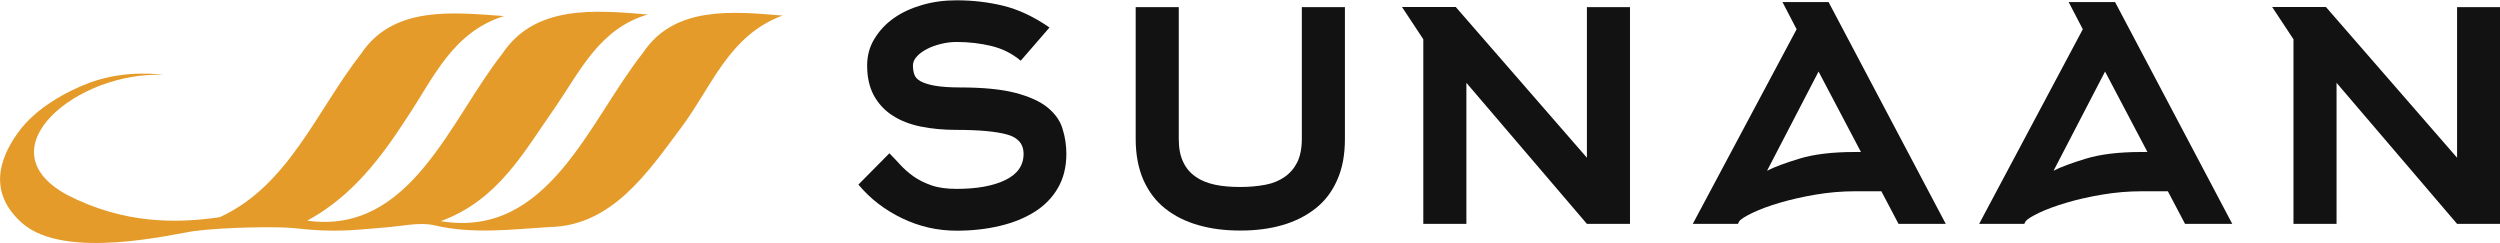
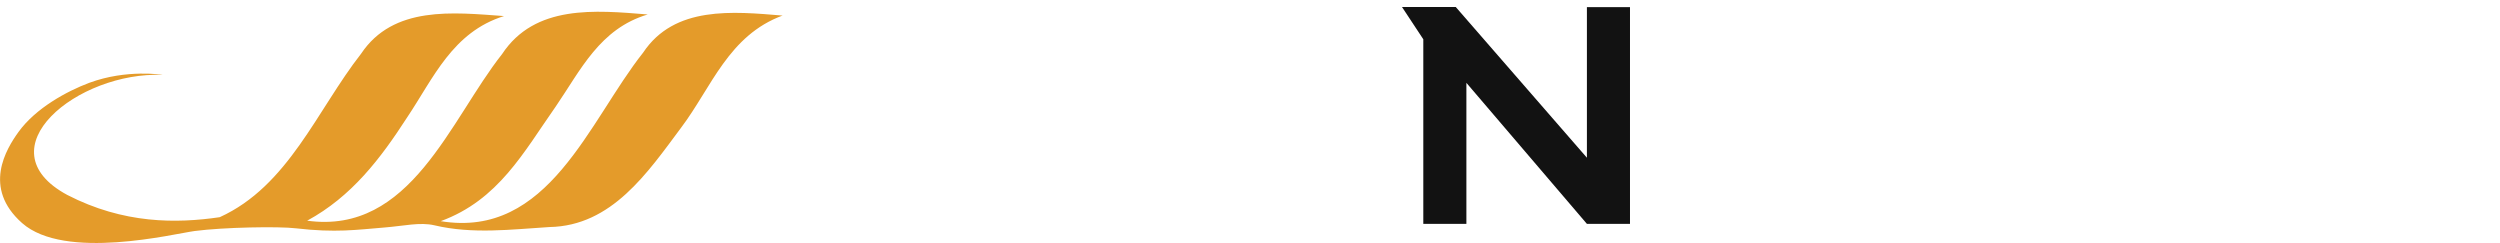
<svg xmlns="http://www.w3.org/2000/svg" viewBox="0 0 157.24 15.29" data-sanitized-data-name="Layer 2" data-name="Layer 2" id="Layer_2">
  <defs>
    <style>
      .cls-1 {
        fill: #e49b2a;
      }

      .cls-2 {
        fill: #121212;
      }
    </style>
  </defs>
  <g data-sanitized-data-name="Layer 1" data-name="Layer 1" id="Layer_1-2">
    <g>
      <g>
-         <path d="M64.2,3.82c-.52-.44-1.13-.75-1.82-.92-.69-.17-1.43-.26-2.21-.26-.33,0-.66,.04-.98,.12-.32,.08-.62,.18-.88,.32-.26,.13-.48,.29-.64,.47-.17,.18-.25,.37-.25,.57,0,.21,.03,.4,.09,.57,.06,.17,.19,.31,.39,.42,.2,.11,.5,.21,.89,.28,.39,.07,.92,.11,1.59,.11,1.43,0,2.59,.11,3.48,.34,.88,.23,1.56,.54,2.03,.92,.47,.39,.79,.83,.94,1.34,.16,.51,.24,1.04,.24,1.58,0,.82-.18,1.54-.53,2.14-.35,.61-.84,1.11-1.46,1.5s-1.35,.69-2.2,.89c-.84,.2-1.75,.3-2.71,.3-1.21,0-2.35-.26-3.43-.78-1.08-.52-2-1.22-2.75-2.12l1.95-1.97c.21,.21,.43,.45,.67,.71s.52,.51,.84,.74c.32,.23,.71,.42,1.14,.57s.96,.22,1.58,.22c1.26,0,2.28-.18,3.05-.55s1.16-.92,1.16-1.66c0-.61-.35-1.02-1.04-1.21-.69-.19-1.75-.29-3.17-.29-.82,0-1.58-.07-2.26-.21-.68-.14-1.28-.37-1.78-.7-.5-.32-.89-.75-1.17-1.26-.28-.52-.42-1.14-.42-1.88,0-.61,.15-1.18,.46-1.68,.31-.51,.71-.94,1.22-1.3,.51-.36,1.1-.63,1.79-.83s1.4-.29,2.16-.29c1,0,1.97,.11,2.92,.34,.95,.23,1.92,.68,2.92,1.37l-1.82,2.1Z" class="cls-2" />
-         <path d="M77.99,14.5c-.95,0-1.82-.11-2.62-.34-.8-.23-1.49-.57-2.08-1.04-.59-.46-1.04-1.06-1.37-1.79-.32-.73-.49-1.59-.49-2.59V.45h2.71V8.74c0,.58,.09,1.06,.28,1.45,.18,.39,.45,.7,.79,.93,.34,.24,.75,.4,1.22,.5s1,.14,1.58,.14,1.1-.05,1.58-.14,.88-.26,1.22-.5c.34-.24,.6-.55,.79-.93,.18-.38,.28-.87,.28-1.45V.45h2.71V8.74c0,1-.16,1.86-.49,2.59-.32,.73-.78,1.33-1.37,1.79-.59,.46-1.28,.81-2.08,1.04-.8,.23-1.67,.34-2.62,.34h-.05Z" class="cls-2" />
        <path d="M91.57,.45l8.24,9.47V.45h2.71V14.08h-2.71l-7.58-8.87V14.08h-2.71V2.47l-1.34-2.03h3.39Z" class="cls-2" />
-         <path d="M112.09,.13h2.92l7.37,13.95h-2.97l-1.08-2.05h-1.63c-.84,0-1.68,.07-2.5,.21s-1.57,.31-2.25,.51c-.68,.2-1.25,.41-1.71,.63-.46,.22-.75,.4-.85,.54l-.08,.16h-2.84l6.53-12.24-.89-1.71Zm4.95,9.42l-2.66-5.05-3.24,6.24c.44-.23,1.11-.48,2.03-.76,.91-.28,2.08-.42,3.5-.42h.37Z" class="cls-2" />
-         <path d="M130.11,.13h2.92l7.37,13.95h-2.97l-1.08-2.05h-1.63c-.84,0-1.67,.07-2.5,.21-.83,.14-1.58,.31-2.25,.51-.67,.2-1.25,.41-1.71,.63-.46,.22-.75,.4-.86,.54l-.08,.16h-2.84l6.52-12.24-.89-1.71Zm4.95,9.42l-2.66-5.05-3.24,6.24c.44-.23,1.11-.48,2.03-.76s2.08-.42,3.5-.42h.37Z" class="cls-2" />
-         <path d="M146.3,.45l8.24,9.47V.45h2.71V14.08h-2.71l-7.58-8.87V14.08h-2.71V2.47l-1.34-2.03h3.39Z" class="cls-2" />
      </g>
      <path d="M49.23,.98c-3.14-.26-6.81-.63-8.78,2.33-3.41,4.3-5.95,11.72-12.73,10.6,3.63-1.33,5.21-4.33,7.24-7.22,1.56-2.28,2.77-4.89,5.78-5.78-3.31-.27-7.1-.63-9.16,2.49-3.28,4.15-5.76,11.38-12.26,10.48,2.8-1.52,4.61-3.9,6.29-6.5,1.65-2.46,2.85-5.36,6.09-6.37-3.2-.23-6.96-.67-8.99,2.37-2.77,3.54-4.57,8.32-8.89,10.28-2.72,.4-6.04,.43-9.59-1.4-5.36-2.89,.66-7.78,6.01-7.55,0,0-2.25-.38-4.63,.5-1.41,.53-3.36,1.59-4.44,3.08-.79,1.09-2.28,3.53,.22,5.74,2.69,2.38,9.57,.67,10.85,.5,1.83-.24,5.31-.3,6.37-.17,2.51,.29,3.81,.09,5.56-.05,1.25-.1,2.24-.35,3.15-.14,2.41,.57,4.83,.26,7.24,.11,3.92-.07,6.17-3.42,8.28-6.25,1.91-2.53,2.98-5.81,6.4-7.06Z" class="cls-1" />
    </g>
  </g>
</svg>